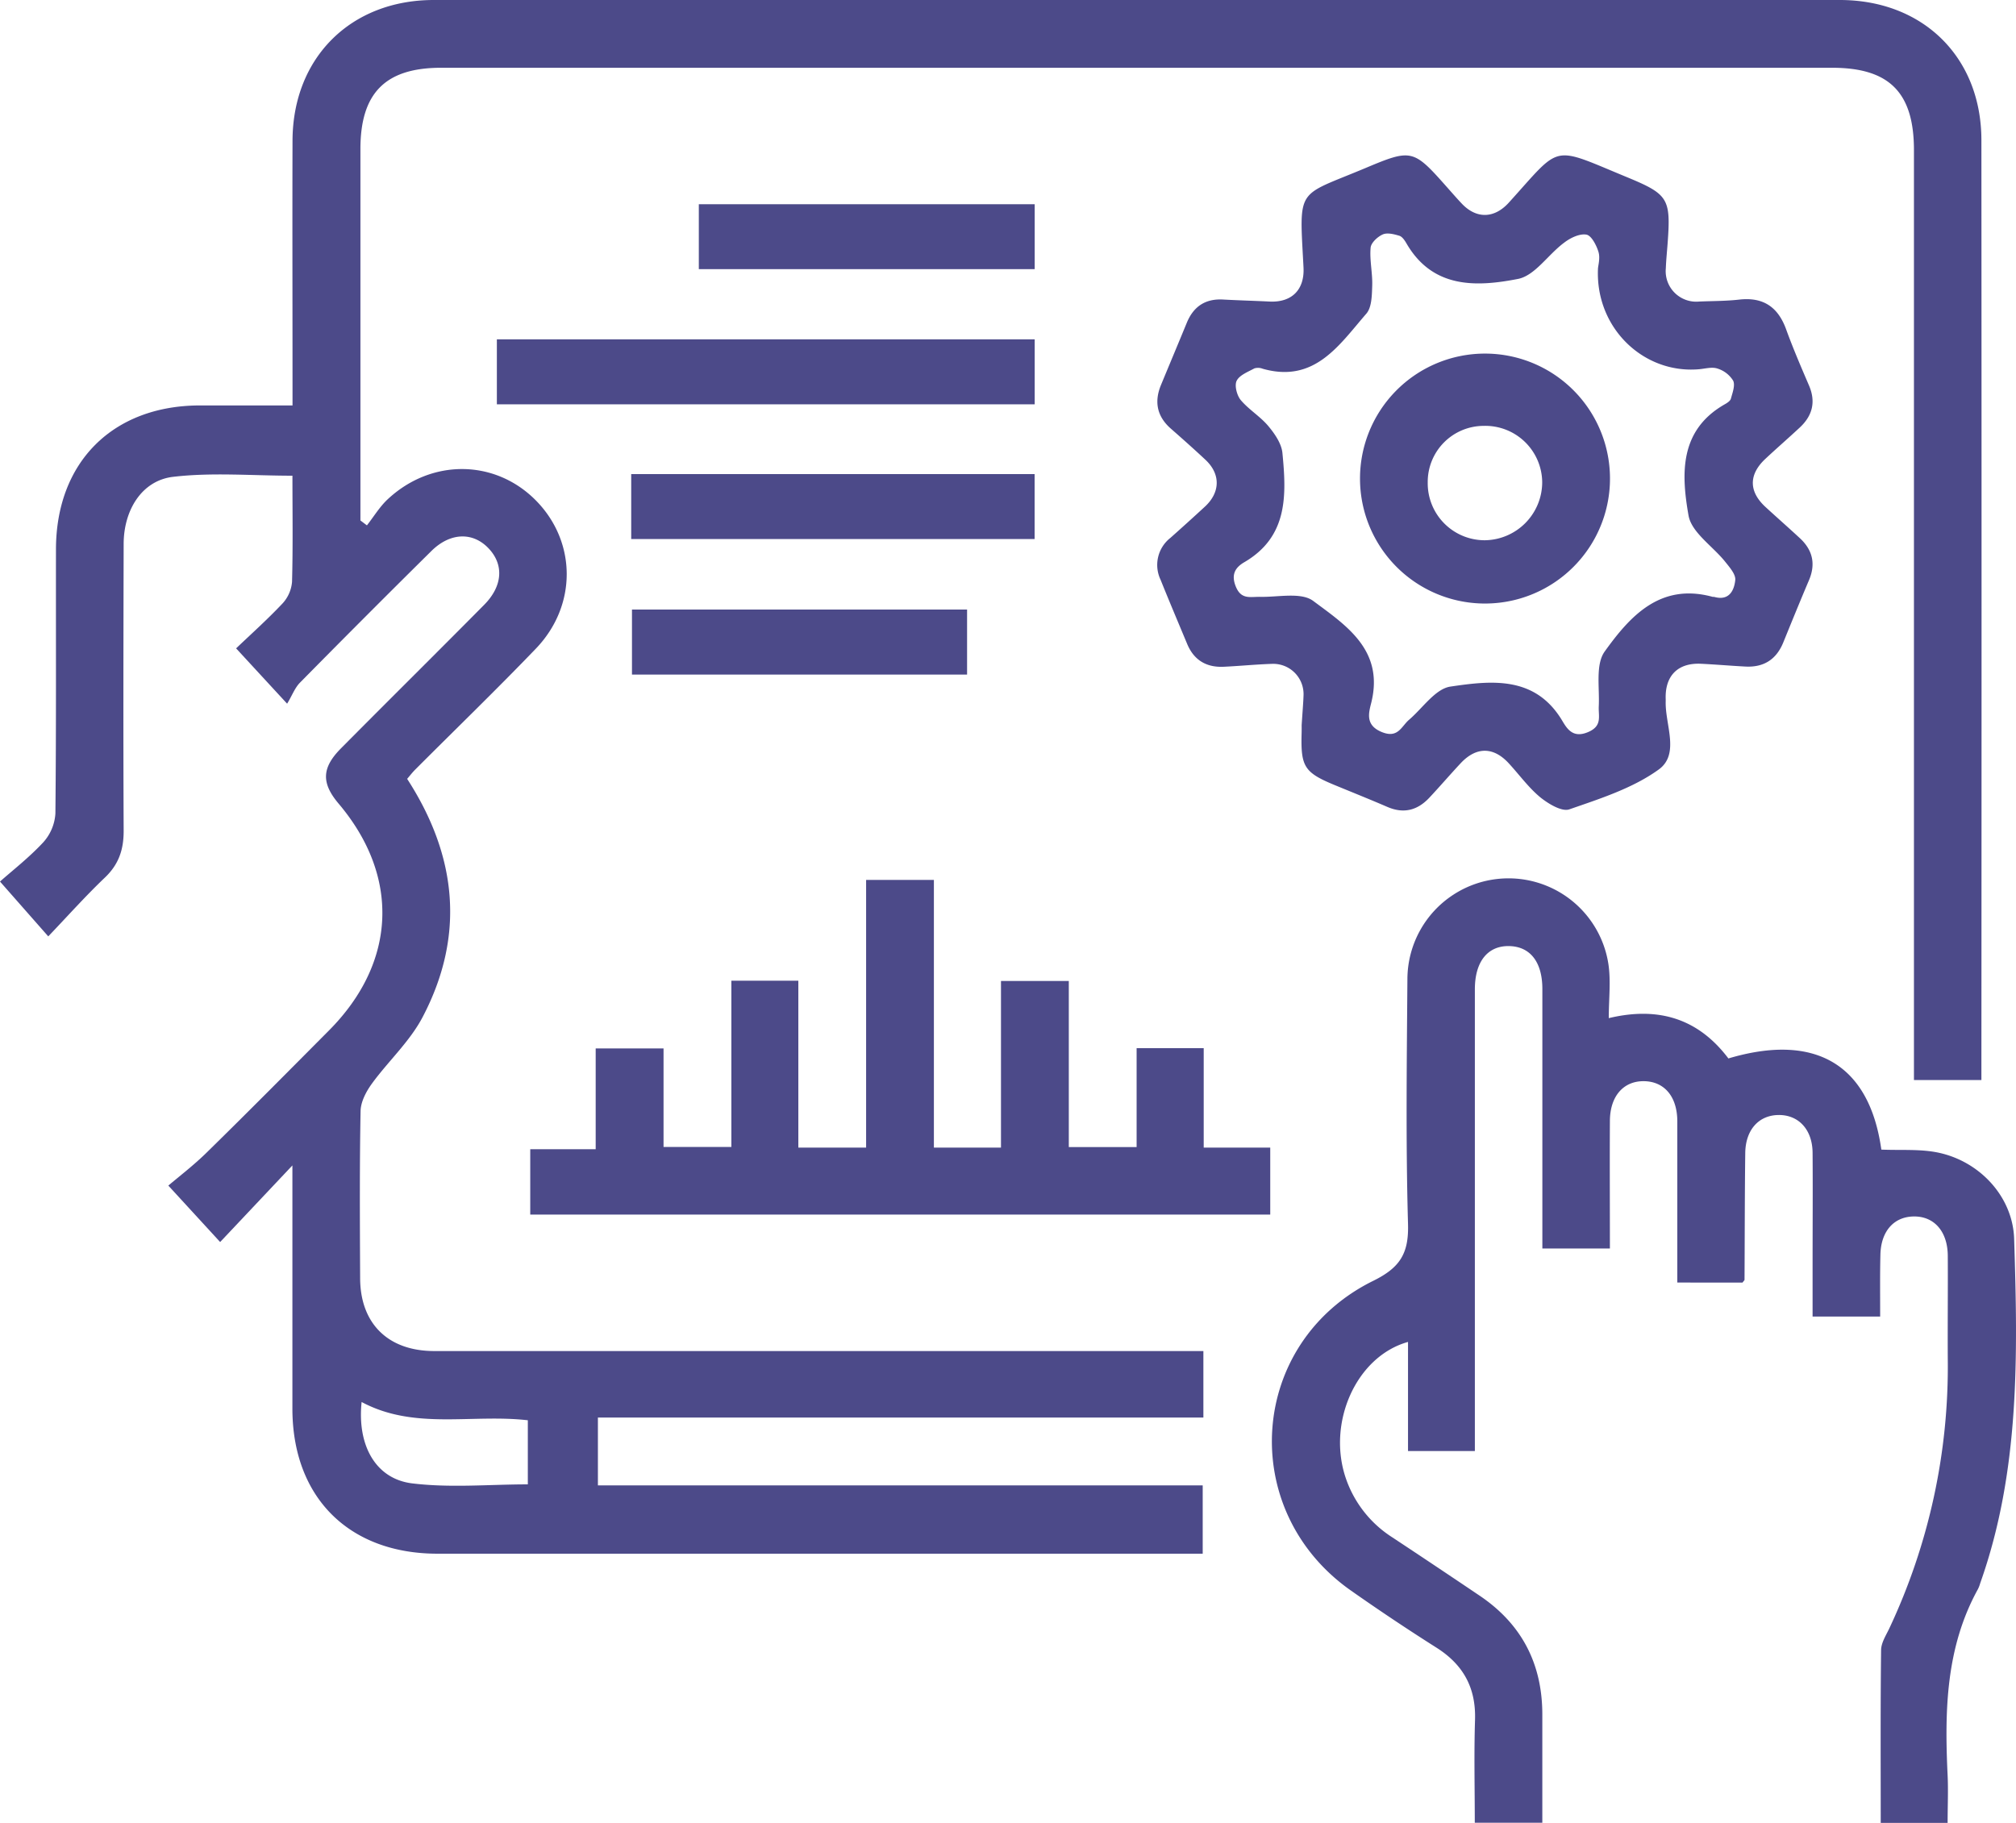
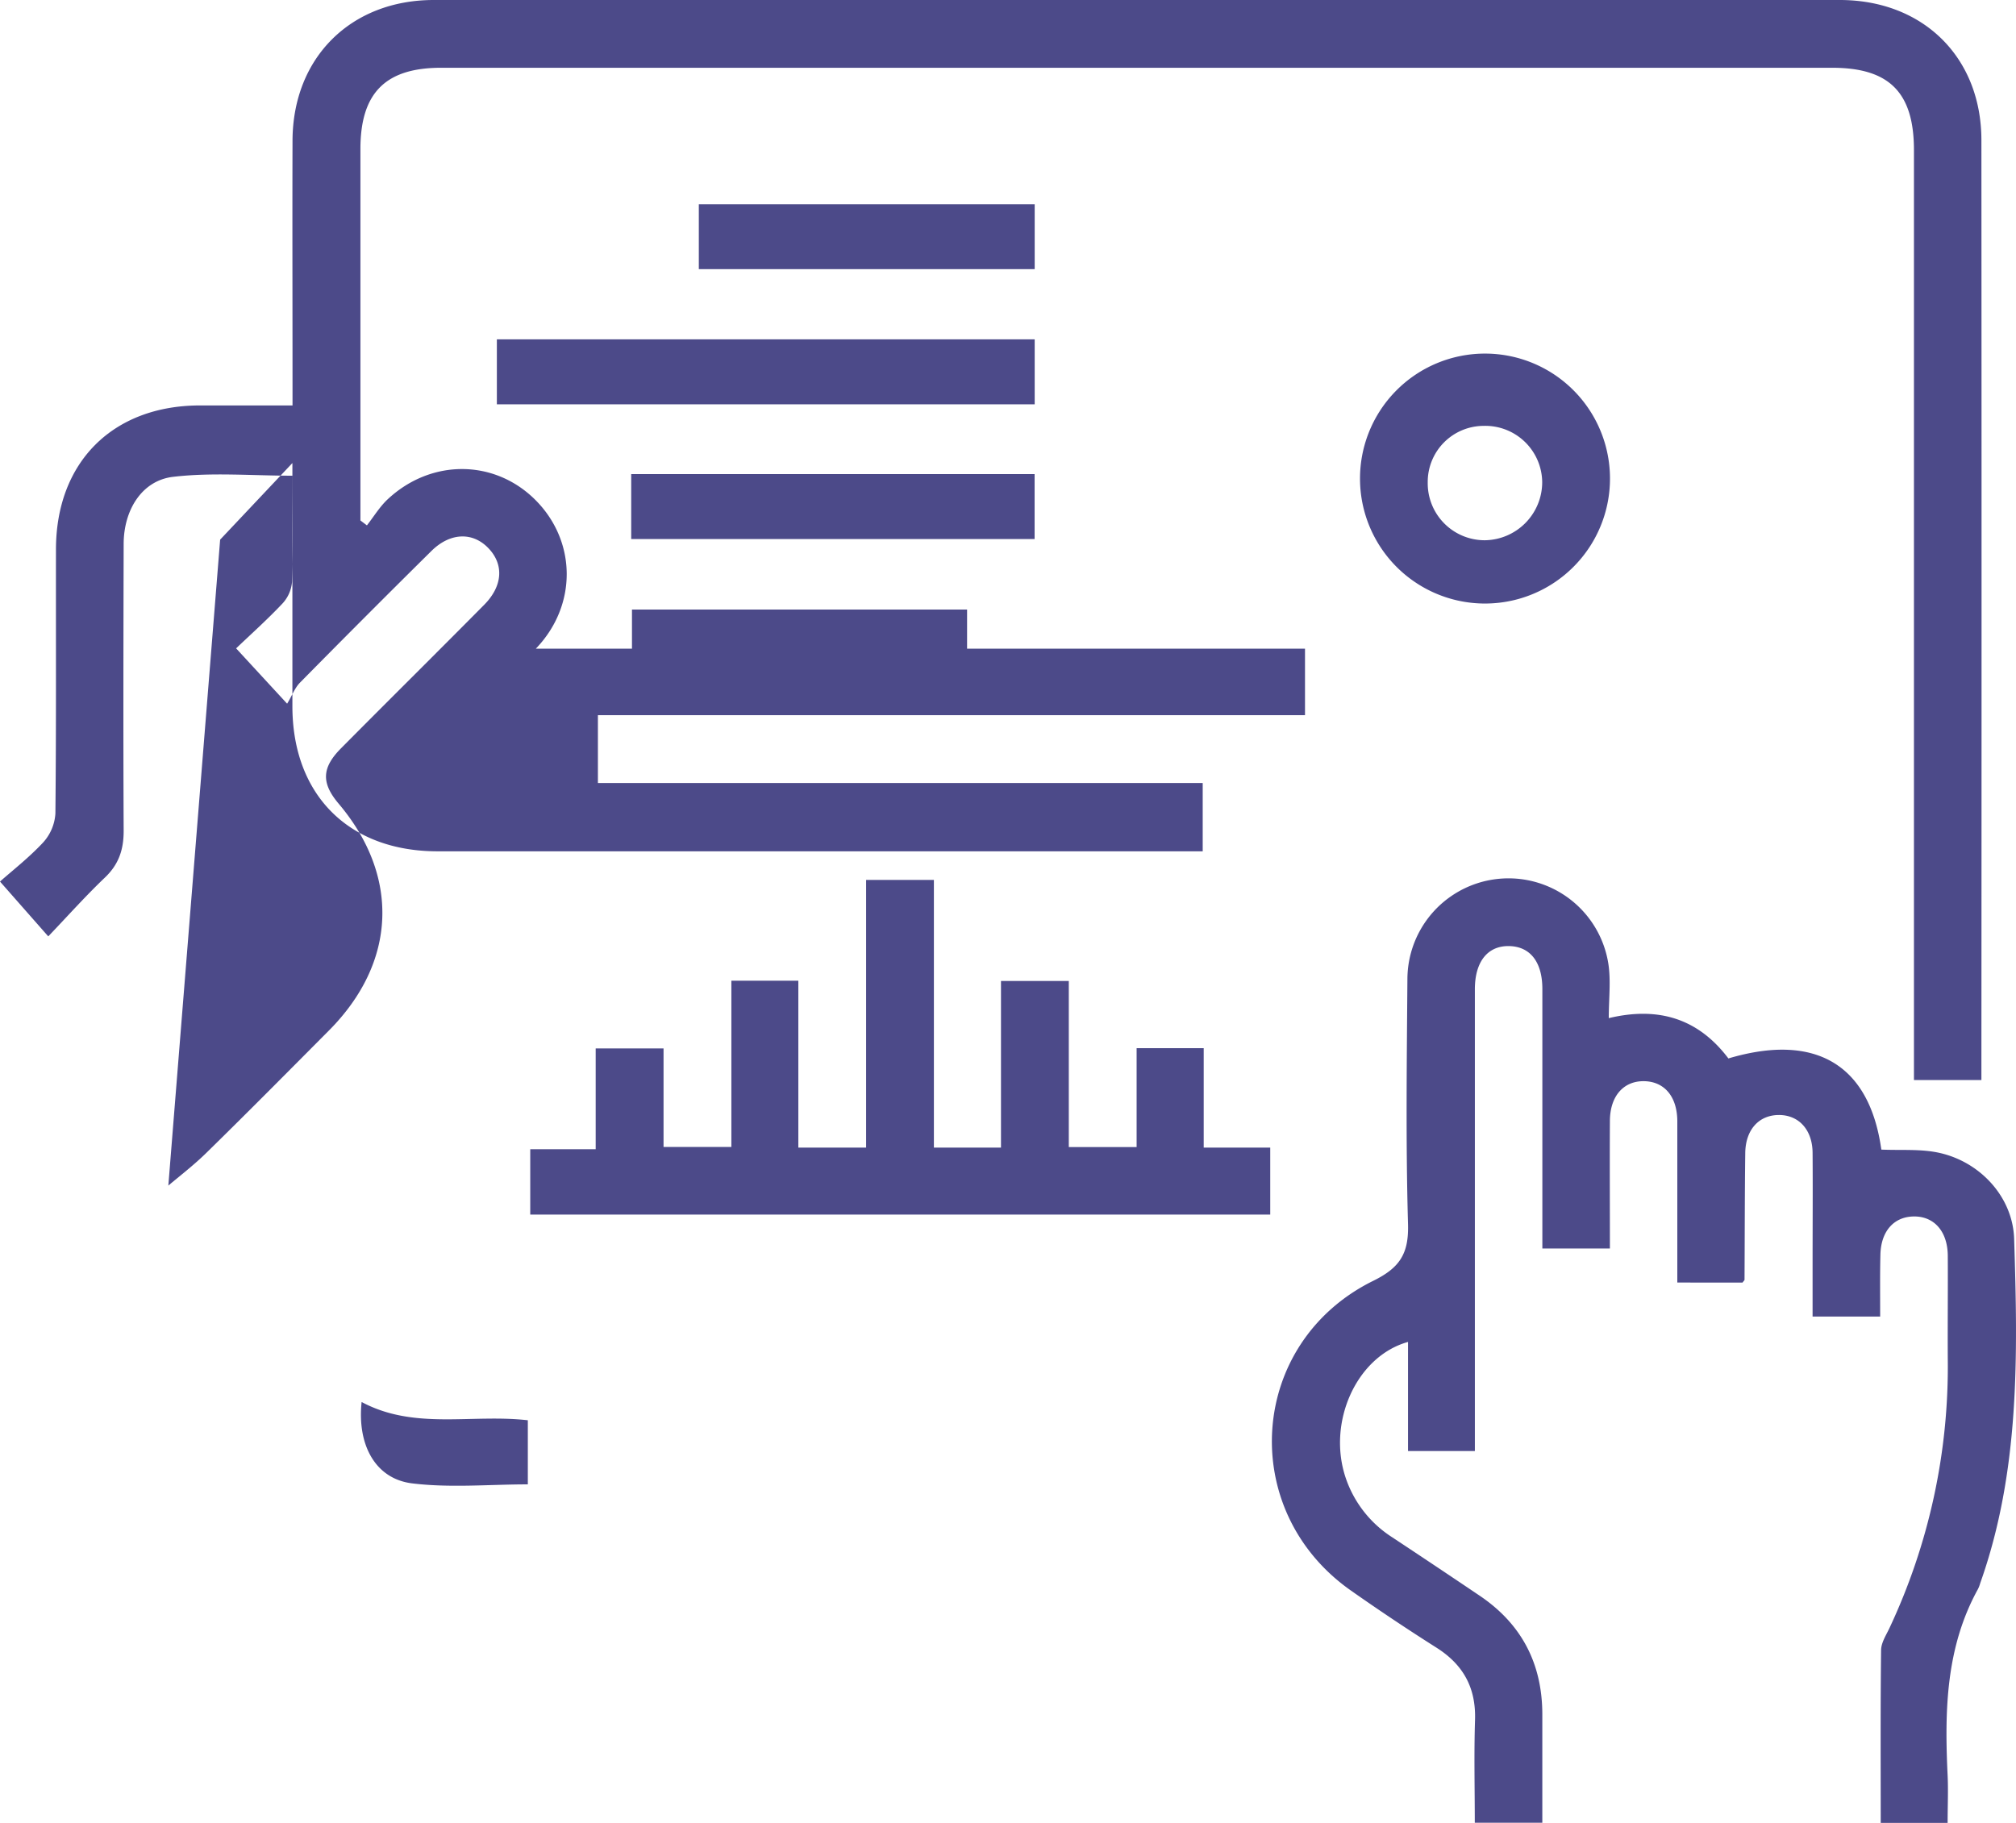
<svg xmlns="http://www.w3.org/2000/svg" id="Capa_1" data-name="Capa 1" viewBox="0 0 500 452.15">
  <defs>
    <style>
      .cls-1 {
        fill: #4c4a89;
      }
    </style>
  </defs>
  <g>
-     <path class="cls-1" d="M91,130.32c1.71-2.18,3.16-4.61,5.15-6.47,10.85-10.14,26.64-9.95,36.75.28s10.3,26.05,0,36.77c-9.79,10.19-19.94,20-29.92,30-.73.73-1.35,1.55-2,2.3,12.37,19.11,14.43,38.91,3.83,59.1-3.17,6.06-8.53,10.93-12.61,16.55-1.4,1.94-2.73,4.47-2.77,6.76-.26,13.78-.17,27.58-.11,41.37,0,11.32,6.92,18.15,18.38,18.15q92.15,0,184.3,0h6.46v16.5H148.29v16.83h150v16.94h-5.47q-92.15,0-184.3,0c-22,0-36-14-36-36,0-19.87,0-39.74,0-60.31l-17.92,19L41.75,294.09c2.64-2.25,6.25-5,9.46-8.15,10.21-10,20.3-20.19,30.39-30.34,16.76-16.86,17.65-38.2,2.39-56.25-4.31-5.1-4.23-8.87.58-13.72,11.8-11.9,23.71-23.68,35.5-35.59,4.59-4.63,4.94-9.9,1.19-13.93-3.91-4.21-9.57-4.09-14.29.59q-16.38,16.2-32.55,32.61c-1.33,1.34-2,3.29-3.21,5.24L58.56,160.83c3.59-3.43,7.72-7.12,11.5-11.13a9,9,0,0,0,2.37-5.36c.24-8.71.1-17.44.1-26.34-10,0-19.91-.86-29.6.28-7.74.91-12.24,8.23-12.26,16.62-.06,23.74-.11,47.48,0,71.22,0,4.71-1.25,8.34-4.7,11.61-4.78,4.56-9.19,9.51-14,14.54L0,218.67c3.06-2.72,7.21-5.94,10.74-9.74a11.74,11.74,0,0,0,3-7.14c.22-21.82.11-43.64.14-65.46,0-21.66,14.07-35.72,35.67-35.76,7.47,0,14.93,0,23,0v-6c0-19.9-.06-39.8,0-59.7C72.62,14.3,87,0,107.59,0q174.34,0,348.7,0C477,0,491.4,14.25,491.42,34.75q.07,114.42,0,228.85v4.3H474.69v-6q0-112.32,0-224.65c0-14.3-6.1-20.44-20.3-20.44h-345c-13.81,0-20,6.27-20,20.17v92.12ZM89.69,347.77c-1.13,10.63,3.38,19,12.42,20.17,9.49,1.18,19.24.26,28.8.26V352.3C117,350.7,102.77,354.78,89.69,347.77Z" />
+     <path class="cls-1" d="M91,130.32c1.71-2.18,3.16-4.61,5.15-6.47,10.85-10.14,26.64-9.95,36.75.28s10.3,26.05,0,36.77q92.15,0,184.3,0h6.46v16.5H148.29v16.83h150v16.94h-5.47q-92.15,0-184.3,0c-22,0-36-14-36-36,0-19.87,0-39.74,0-60.31l-17.92,19L41.75,294.09c2.64-2.25,6.25-5,9.46-8.15,10.21-10,20.3-20.19,30.39-30.34,16.76-16.86,17.65-38.2,2.39-56.25-4.31-5.1-4.23-8.87.58-13.72,11.8-11.9,23.71-23.68,35.5-35.59,4.59-4.63,4.94-9.9,1.19-13.93-3.91-4.21-9.57-4.09-14.29.59q-16.38,16.2-32.55,32.61c-1.33,1.34-2,3.29-3.21,5.24L58.56,160.83c3.59-3.43,7.72-7.12,11.5-11.13a9,9,0,0,0,2.37-5.36c.24-8.71.1-17.44.1-26.34-10,0-19.91-.86-29.6.28-7.74.91-12.24,8.23-12.26,16.62-.06,23.74-.11,47.48,0,71.22,0,4.71-1.25,8.34-4.7,11.61-4.78,4.56-9.19,9.51-14,14.54L0,218.67c3.06-2.72,7.21-5.94,10.74-9.74a11.74,11.74,0,0,0,3-7.14c.22-21.82.11-43.64.14-65.46,0-21.66,14.07-35.72,35.67-35.76,7.47,0,14.93,0,23,0v-6c0-19.9-.06-39.8,0-59.7C72.62,14.3,87,0,107.59,0q174.34,0,348.7,0C477,0,491.4,14.25,491.42,34.75q.07,114.42,0,228.85v4.3H474.69v-6q0-112.32,0-224.65c0-14.3-6.1-20.44-20.3-20.44h-345c-13.81,0-20,6.27-20,20.17v92.12ZM89.69,347.77c-1.13,10.63,3.38,19,12.42,20.17,9.49,1.18,19.24.26,28.8.26V352.3C117,350.7,102.77,354.78,89.69,347.77Z" />
    <path class="cls-1" d="M466.31,326.57H449.55V313.66c0-9.25.07-18.5,0-27.75-.06-5.73-3.48-9.37-8.41-9.33s-8.22,3.65-8.29,9.45c-.13,10.47-.12,20.94-.18,31.41,0,.14-.18.27-.49.7H416v-4.86c0-11.7,0-23.39,0-35.09,0-6.19-3.22-9.94-8.28-10s-8.4,3.7-8.44,9.83c-.06,10.45,0,20.89,0,31.68H382.53V304q0-29.34,0-58.66c0-6.71-3-10.51-8.15-10.66-5.37-.15-8.59,3.81-8.59,10.73q0,54.21,0,108.41v6.12H349.21V332.87c-12.9,3.6-20.2,20.17-15.36,34a28.19,28.19,0,0,0,11.49,14.49q10.92,7.22,21.75,14.53c10.32,7,15.39,16.81,15.43,29.24,0,8.88,0,17.77,0,27H365.77c0-8.52-.21-17,.06-25.51.25-7.94-2.9-13.69-9.56-17.91q-10.83-6.86-21.32-14.24c-28.23-19.92-25.35-61.48,5.64-76.76,6.66-3.28,8.83-6.8,8.62-14.09-.57-20.24-.3-40.5-.15-60.75a25.07,25.07,0,0,1,49.84-3.79c.65,4.24.1,8.67.1,13.47,12.54-3,22.32.27,29.67,10,21.7-6.46,35,1.61,37.93,22.61,4.82.22,9.72-.21,14.3.79,10.26,2.24,18.32,11,18.64,21.37.91,28.8,1.45,57.64-8.42,85.41a8.31,8.31,0,0,1-.56,1.46c-8,14.5-8.28,30.25-7.52,46.18.18,3.81,0,7.64,0,11.81H466.45c0-14.32-.08-28.58.09-42.83,0-1.79,1.17-3.62,2-5.34a152.48,152.48,0,0,0,14.54-66.89c-.05-8.56.05-17.11,0-25.66-.05-6.08-3.46-9.84-8.56-9.71-4.9.12-8.06,3.76-8.15,9.59C466.25,316.19,466.31,321.08,466.31,326.57Z" />
-     <path class="cls-1" d="M322.83,179.91c.21-3.32.4-5.41.47-7.5a7.52,7.52,0,0,0-7.76-7.74c-4,.13-8,.53-12,.72-4.29.21-7.4-1.6-9.09-5.63-2.21-5.3-4.46-10.6-6.6-15.93a8.53,8.53,0,0,1,2.42-10.4q4.31-3.83,8.54-7.73c3.87-3.56,3.95-8.11.16-11.65-2.8-2.62-5.67-5.17-8.55-7.7-3.45-3-4.21-6.66-2.48-10.85,2.13-5.15,4.29-10.29,6.41-15.45,1.65-4,4.57-6,9-5.75,3.83.21,7.67.31,11.5.5,5.52.28,8.73-2.93,8.44-8.45-1.05-20.21-1.9-17.4,15.4-24.68,11.33-4.76,11.84-4.68,20,4.55,1.28,1.43,2.53,2.89,3.85,4.28,3.59,3.8,8,3.76,11.61-.17,13.27-14.62,10.31-14.25,29.27-6.42,10.33,4.27,11,5.29,10.18,16.38-.15,2.09-.37,4.17-.45,6.26a7.57,7.57,0,0,0,8.25,8.25c3.31-.14,6.64-.11,9.92-.48,5.93-.68,9.62,1.77,11.65,7.32,1.72,4.75,3.72,9.39,5.7,14,1.74,4.07.83,7.5-2.31,10.42-2.8,2.61-5.71,5.13-8.51,7.75-4.17,3.89-4.15,8.1,0,11.93,2.83,2.6,5.71,5.13,8.53,7.74,3.16,2.92,4,6.35,2.29,10.41-2.18,5.13-4.28,10.29-6.38,15.45q-2.58,6.36-9.39,6c-3.65-.19-7.3-.51-11-.69-5.78-.29-9,3-8.78,8.79,0,.17,0,.35,0,.52-.18,5.77,3.56,13.09-1.72,16.91-6.44,4.66-14.52,7.23-22.18,9.89-1.87.65-5.23-1.39-7.22-3-2.92-2.42-5.21-5.61-7.81-8.43-3.81-4.14-8.07-4.13-11.93,0-2.62,2.81-5.12,5.72-7.74,8.52-2.92,3.13-6.34,4.07-10.42,2.31-4.31-1.86-8.68-3.61-13-5.39-7.52-3.1-8.48-4.54-8.29-12.48C322.85,181.12,322.83,179.9,322.83,179.91ZM396.32,66.74c0-.75.6-2.62.14-4.2s-1.73-4.11-3-4.34c-1.69-.3-4,.81-5.53,2-4,2.95-7.27,8.22-11.51,9-10.28,2-21.1,2.41-27.61-8.85-.43-.74-1.05-1.66-1.76-1.87-1.32-.4-3-.83-4.12-.32-1.31.59-2.94,2.11-3,3.35-.26,3.09.51,6.26.4,9.38-.08,2.36-.1,5.35-1.46,6.92-6.75,7.77-12.8,17.31-25.7,13.66a3.14,3.14,0,0,0-2.06-.09c-1.6.87-3.7,1.66-4.4,3.08-.58,1.18.06,3.61,1,4.76,2,2.38,4.83,4.06,6.83,6.44,1.6,1.91,3.29,4.35,3.52,6.69,1,10.37,1.46,20.73-9.44,27.1-2.19,1.28-3.38,3-2.1,6.1,1.35,3.25,3.58,2.45,6,2.5,4.47.1,10.17-1.21,13.16,1,8.13,6.06,17.65,12.17,14.42,25.24-.63,2.53-1.57,5.61,2.64,7.31,4,1.61,4.8-1.4,6.73-3.06,3.38-2.89,6.52-7.68,10.26-8.23,10.22-1.51,21.12-2.74,27.81,8.6,1.23,2.08,2.73,4.21,6.32,2.69s2.54-3.88,2.66-6.4c.23-4.61-.85-10.35,1.46-13.58,6.29-8.77,13.77-17.09,26.71-13.59.17.05.36,0,.52.05,3.65,1,4.9-1.64,5.16-4.19.15-1.43-1.41-3.18-2.5-4.55-3.08-3.86-8.35-7.25-9.09-11.47-1.8-10.25-2.33-21.14,9-27.59.6-.34,1.36-.83,1.51-1.4.4-1.47,1.11-3.33.55-4.47a7,7,0,0,0-3.92-3c-1.38-.45-3.09.07-4.65.19C407.58,92.72,395.71,81.35,396.32,66.74Z" />
    <path class="cls-1" d="M198,284.66h16.81v-66.4h16.81v66.4h16.64V243.34h16.82v41.2h16.82V260h16.64v24.66h16.5v16.62H131.51V285.06h16.23v-25h16.83v24.44h16.82V243.27H198Z" />
    <path class="cls-1" d="M256.62,84.17v16.12H123.23V84.17Z" />
    <path class="cls-1" d="M156.55,133.71V117.6H256.6v16.11Z" />
    <path class="cls-1" d="M256.62,50.66v16.1h-83.3V50.66Z" />
    <path class="cls-1" d="M239.85,151.2v16.13H156.74V151.2Z" />
    <path class="cls-1" d="M337.32,119.72a31,31,0,1,1,61.95.43,31,31,0,0,1-61.95-.43Zm45.17-.08a14.11,14.11,0,0,0-14.52-14,13.9,13.9,0,0,0-13.87,14,14.13,14.13,0,0,0,14.16,14.37A14.42,14.42,0,0,0,382.49,119.64Z" />
  </g>
</svg>